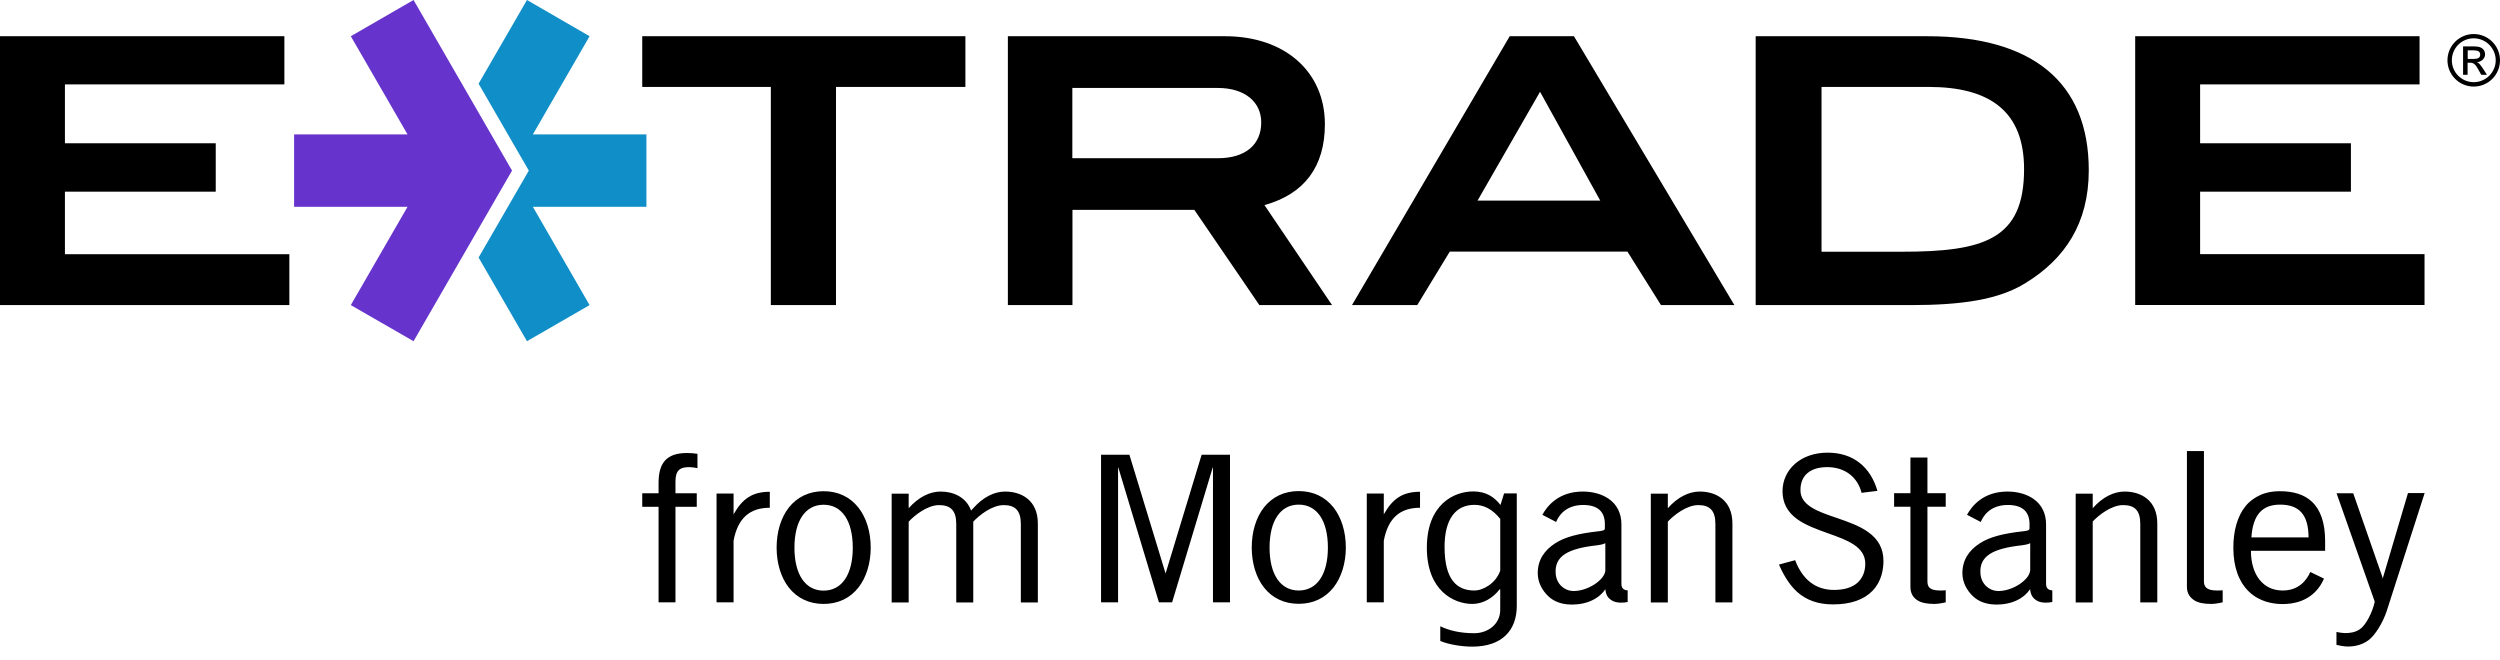
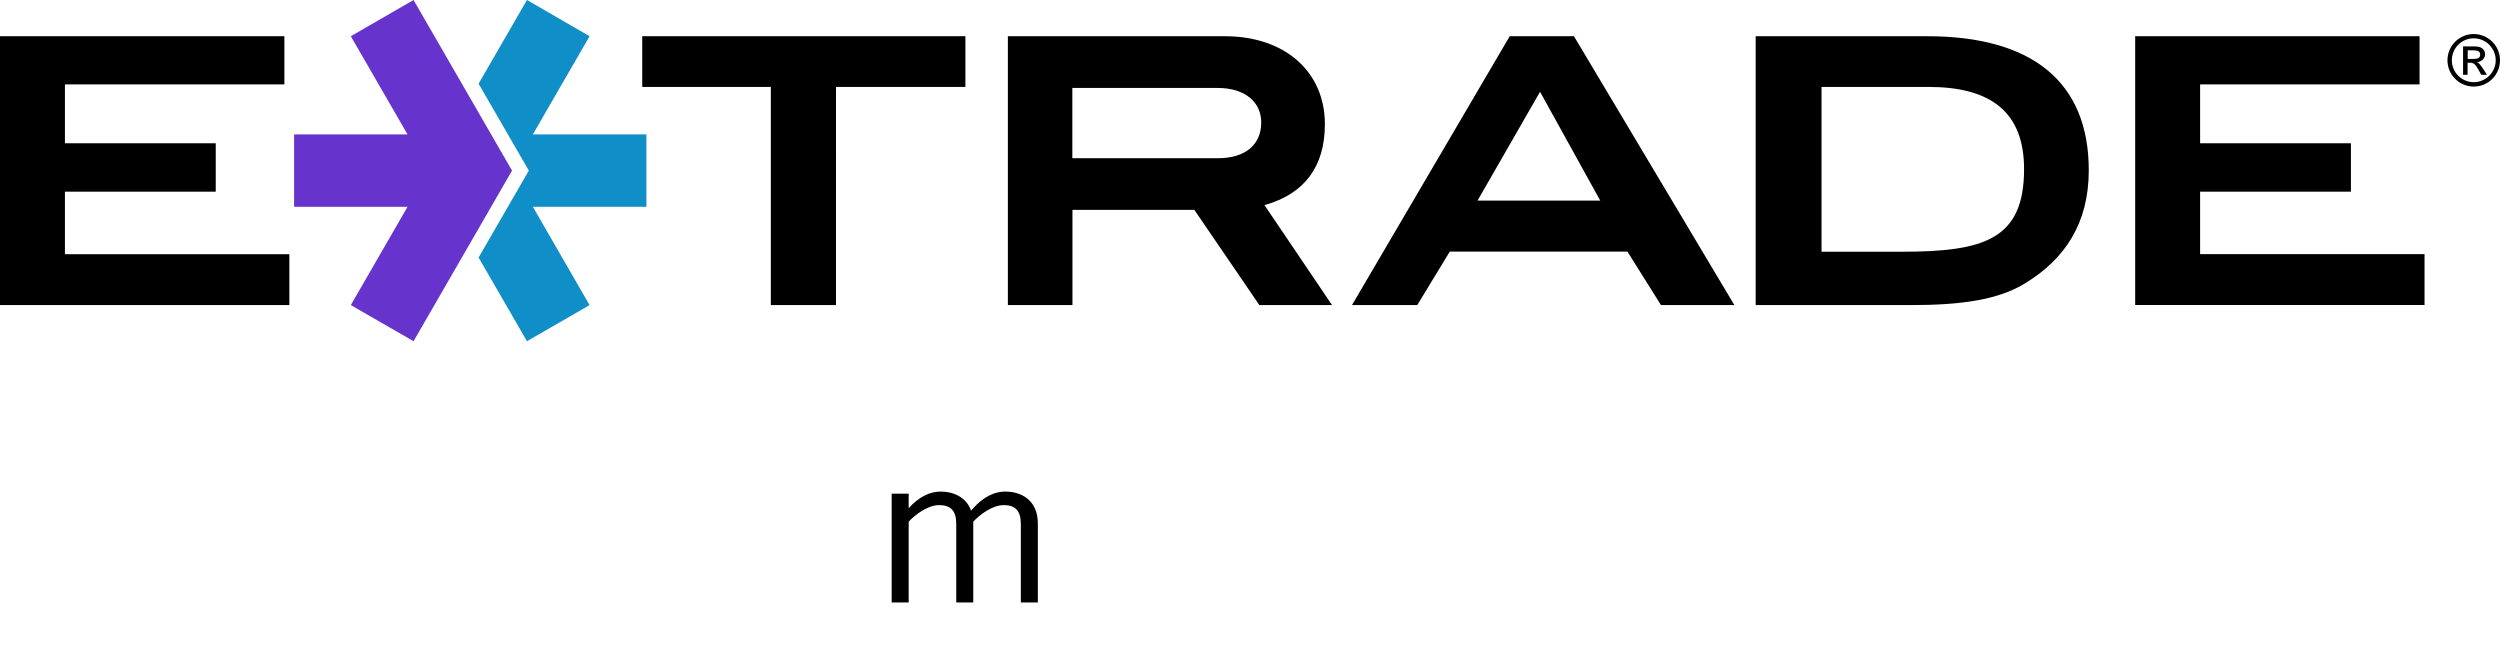
<svg xmlns="http://www.w3.org/2000/svg" id="a" viewBox="0 0 216 57">
  <defs>
    <style>.b{fill:#63c;}.c{fill:#0f8ec7;}</style>
  </defs>
  <path d="M216,5.21c0,1.26-1.02,2.27-2.27,2.27s-2.27-1.02-2.27-2.27,1.02-2.27,2.27-2.27,2.27,1.02,2.27,2.27Zm-2.27-1.9c-1.05,0-1.89,.85-1.89,1.9s.85,1.89,1.89,1.89,1.9-.85,1.9-1.89-.85-1.9-1.9-1.9Zm.98,1.41c0,.34-.35,.65-.71,.65,.2,.07,.35,.25,.87,1.09h-.49c-.38-.65-.51-1.04-.92-1.04h-.26v1.04h-.39v-2.45h.99c.74,0,.91,.37,.91,.71m-1.5,.37h.53c.34,0,.55-.09,.55-.37s-.22-.37-.55-.37h-.53v.74m-3.73,21.26h-25V3.13h24.57V7.29h-18.96v5.09h13.03v4.18h-13.03v5.4h19.39v4.4ZM25,21.96H5.61v-5.4h13.03v-4.18H5.61V7.29H24.57V3.13H0V26.36H25v-4.4ZM72.23,7.51h11.18V3.13h-27.92V7.51h11.11V26.36h5.63V7.51ZM151.69,3.13h14.83c9.07,0,13.95,3.96,13.95,11.58,0,4.59-2.07,7.66-5.44,9.73-2.35,1.48-5.63,1.92-9.95,1.92h-13.39V3.13Zm12.59,18.62c7.14,0,10.6-1.05,10.6-7.14,0-4.99-2.95-7.1-8.26-7.1h-9.24v14.24h6.9Zm-41.84,4.61h-5.63l13.63-23.23h5.55l13.86,23.23h-6.34l-2.9-4.62h-15.35l-2.81,4.62Zm5.22-9.03h10.6l-5.2-9.4-5.4,9.4Zm-35.01,9.03h-5.57V3.13h18.75c5.22,0,8.64,3.09,8.64,7.6,0,3.66-1.76,6.03-5.22,6.99l5.84,8.64h-6.28l-5.62-8.23h-10.53v8.23Zm0-12.69h12.58c2.37,0,3.74-1.17,3.74-3.09,0-1.76-1.4-2.98-3.76-2.98h-12.56v6.07Z" />
  <polygon class="c" points="55.85 17.87 46.04 17.87 50.94 26.36 45.53 29.48 41.35 22.25 45.69 14.74 41.35 7.23 45.53 0 50.94 3.13 46.04 11.61 55.85 11.61 55.85 17.87" />
  <polygon class="b" points="44.24 14.74 35.73 0 30.31 3.13 35.21 11.61 25.41 11.61 25.41 17.87 35.21 17.87 30.31 26.36 35.73 29.48 44.24 14.74" />
  <g>
-     <path d="M205.9,49.86l-.03,.15-.03-.15-2.52-7.24h-1.44l3.29,9.34v.07c-.2,.89-.76,1.99-1.27,2.33-.45,.31-.94,.34-1.31,.34-.18,0-.56-.06-.72-.1v1.12c.2,.05,.68,.14,.98,.14,.7,0,1.28-.18,1.78-.54,.59-.43,1.26-1.55,1.58-2.52l3.28-10.2h-1.44l-2.14,7.24Zm-5.01-2.26v-.89c0-1.54-.4-2.68-1.16-3.38-.65-.6-1.56-.89-2.77-.89-.63,0-1.2,.11-1.69,.34-.49,.22-.93,.54-1.27,.97-.67,.83-1.04,2.07-1.04,3.57,0,1.67,.47,2.94,1.34,3.79,.92,.89,2.09,1.08,2.91,1.08,2.11,0,3.14-1.15,3.58-2.2l-1.18-.57c-.29,.64-.93,1.6-2.39,1.6-.84,0-1.53-.33-2.02-.96-.47-.61-.72-1.46-.72-2.47h6.42Zm-1.43-1.17h-4.94c.13-1.93,.92-2.83,2.48-2.83,1.68,0,2.45,.9,2.46,2.83Zm-84.24-2.58c-.73-.93-1.77-1.42-3.01-1.42s-2.28,.49-3.01,1.42c-.68,.87-1.05,2.1-1.05,3.45s.37,2.58,1.05,3.45c.73,.93,1.77,1.42,3.01,1.42s2.28-.49,3.01-1.42c.68-.87,1.06-2.1,1.06-3.45s-.38-2.59-1.06-3.45Zm-3.01,7.17c-1.58,0-2.52-1.39-2.52-3.71s.94-3.71,2.52-3.71,2.52,1.39,2.52,3.71-.94,3.71-2.52,3.71Zm3.01-7.17c-.73-.93-1.77-1.42-3.01-1.42s-2.28,.49-3.01,1.42c-.68,.87-1.05,2.1-1.05,3.45s.37,2.58,1.05,3.45c.73,.93,1.77,1.42,3.01,1.42s2.28-.49,3.01-1.42c.68-.87,1.06-2.1,1.06-3.45s-.38-2.59-1.06-3.45Zm-3.01,7.17c-1.58,0-2.52-1.39-2.52-3.71s.94-3.71,2.52-3.71,2.52,1.39,2.52,3.71-.94,3.71-2.52,3.71Zm7.35-4.3c.36-1.93,1.38-2.85,3.13-2.85v-1.38c-1.49,0-2.36,.58-3.13,1.95v-1.8h-1.47v9.4h1.47v-5.32Zm36-4.39c0-.62,.21-1.12,.6-1.45,.4-.34,.97-.52,1.71-.52,.77,0,1.46,.22,1.98,.64,.48,.38,.83,.94,.99,1.58l1.37-.17c-.6-2.05-2.07-3.3-4.31-3.3-1.11,0-2.11,.34-2.82,.97-.69,.61-1.07,1.45-1.07,2.36,0,1,.41,1.79,1.26,2.41,.75,.54,1.73,.89,2.68,1.23,1.65,.59,3.21,1.14,3.21,2.63,0,.67-.23,1.22-.65,1.62-.47,.43-1.17,.64-2.06,.64-1.57,0-2.71-.88-3.35-2.57l-1.4,.38c.3,.69,.82,1.68,1.56,2.35,.82,.74,1.84,1.09,3.12,1.09,1.51,0,2.66-.4,3.41-1.18,.78-.81,.94-1.85,.94-2.58,0-1.04-.43-1.86-1.32-2.49-.78-.56-1.79-.9-2.77-1.24-1.59-.54-3.1-1.06-3.08-2.4Zm9.5,1.45h-1.41v-1.17h1.41v-3.08h1.47v3.08h1.58v1.17h-1.58v6.42c0,.43,.1,.82,1.09,.82,.17,0,.33,0,.49-.02v1.04s-.56,.14-.97,.14c-.66,0-1.16-.1-1.5-.33-.31-.21-.58-.55-.58-1.13v-6.95Zm25.36,6.42c0,.43,.14,.82,1.12,.82,.16,0,.33,0,.5-.02v1.04s-.56,.14-.98,.14c-.66,0-1.17-.1-1.5-.33-.31-.21-.61-.55-.61-1.13v-11.75h1.47v11.22Zm-46.32-5.13c.5-.54,1.61-1.43,2.63-1.43s1.48,.5,1.48,1.63v6.78h1.47v-6.82c0-2.04-1.45-2.76-2.82-2.76-.96,0-1.93,.5-2.76,1.44h0v-1.26h-1.47v9.4h1.47v-6.98Zm-5.4,5.81c.04,.52,.22,.82,.64,1.04,.39,.21,1.02,.16,1.29,.09v-1c-.33-.02-.54-.17-.54-.57v-5.14c0-.94-.38-1.7-1.08-2.19-.58-.41-1.38-.64-2.25-.64-2.09,0-3.08,1.24-3.5,2.01l1.19,.62c.17-.44,.75-1.47,2.33-1.47,1.25,0,1.88,.56,1.88,1.65v.34s0,.1-.03,.14c-.05,.06-.17,.1-.49,.14-1.75,.19-2.92,.49-3.77,1.04-.93,.6-1.51,1.43-1.51,2.58,0,.81,.4,1.51,.92,2,.48,.46,1.15,.69,1.88,.71,1.54,.05,2.56-.59,3.06-1.34Zm0-1.57c-.07,.82-1.6,1.82-2.85,1.75-.69-.04-1.37-.59-1.44-1.5-.11-1.52,1.05-2.17,3.61-2.45,.18-.02,.51-.08,.68-.18v2.38Zm36.7,1.57c.04,.52,.23,.82,.63,1.04,.39,.21,1.02,.16,1.29,.09v-1c-.33-.02-.54-.17-.54-.57v-5.14c0-.94-.38-1.7-1.08-2.19-.58-.41-1.38-.64-2.25-.64-2.09,0-3.08,1.24-3.5,2.01l1.19,.62c.17-.44,.75-1.47,2.33-1.47,1.25,0,1.88,.56,1.88,1.65v.34s0,.1-.03,.14c-.05,.06-.17,.1-.49,.14-1.75,.19-2.92,.49-3.77,1.04-.93,.6-1.51,1.43-1.51,2.58,0,.81,.4,1.51,.92,2,.48,.46,1.15,.69,1.88,.71,1.54,.05,2.57-.59,3.06-1.34Zm0-1.57c-.07,.82-1.6,1.82-2.85,1.75-.69-.04-1.37-.59-1.44-1.5-.11-1.52,1.05-2.17,3.61-2.45,.18-.02,.51-.08,.69-.18v2.38Zm-74.7,.22l-3.12-10.24h-2.45v12.75h1.47v-11.66l.03,.04,3.5,11.62h1.14l3.5-11.62,.03-.04v11.66h1.47v-12.75h-2.45l-3.11,10.24v.05l-.02-.05Zm80.1-4.46c.5-.54,1.61-1.43,2.64-1.43s1.48,.5,1.48,1.63v6.78h1.47v-6.82c0-2.04-1.45-2.76-2.82-2.76-.96,0-1.93,.5-2.76,1.44h0v-1.26h-1.47v9.4h1.47v-6.98Zm-50.85-2.43l-.31,.99c-.54-.7-1.25-1.17-2.36-1.17-1.66,0-4,1.12-4,4.86s2.35,4.86,3.93,4.86c.93,0,1.77-.51,2.34-1.24l.07-.04v1.79c0,1.25-1.08,2.02-2.24,2.02s-2.13-.21-2.94-.6v1.27c.68,.29,1.8,.49,2.76,.49,2.61,0,3.85-1.44,3.85-3.52v-9.72h-1.1Zm-.33,6.67c-.38,1.08-1.46,1.71-2.24,1.71-1.51,0-2.57-.94-2.57-3.77,0-2.38,.95-3.63,2.57-3.63,.83,0,1.55,.36,2.24,1.21v4.47Z" />
    <g>
-       <path d="M56.9,52.04v-8.25h-1.41v-1.17h1.41v-.89c0-1.72,.67-2.59,2.46-2.59,.29,0,.59,.02,.9,.07v1.24c-.22-.05-.48-.09-.71-.09-.77,0-1.19,.24-1.19,1.25v1.01h1.84v1.17h-1.84v8.25h-1.46Z" />
-       <path d="M74.17,43.86c-.73-.93-1.77-1.42-3.01-1.42s-2.28,.49-3.01,1.42c-.68,.87-1.05,2.1-1.05,3.45s.37,2.58,1.05,3.45c.73,.93,1.77,1.42,3.01,1.42s2.28-.49,3.01-1.42c.68-.87,1.06-2.1,1.06-3.45s-.38-2.59-1.06-3.45Zm-3.01,7.17c-1.58,0-2.52-1.39-2.52-3.71s.94-3.71,2.52-3.71,2.52,1.39,2.52,3.71-.94,3.71-2.52,3.71Z" />
      <path d="M86.85,42.47c-.96,0-1.93,.5-2.76,1.44l-.19,.2c-.43-1.18-1.55-1.64-2.63-1.64-.96,0-1.93,.5-2.76,1.44v-1.26h-1.47v9.4h1.47v-6.98c.5-.54,1.61-1.43,2.63-1.43s1.48,.5,1.48,1.63v6.78h1.47v-6.82s0-.04,0-.06v-.1c.5-.54,1.61-1.43,2.63-1.43s1.48,.5,1.48,1.63v6.78h1.47v-6.82c0-2.04-1.45-2.76-2.82-2.76Z" />
-       <path d="M63.38,46.72c.36-1.93,1.38-2.85,3.13-2.85v-1.38c-1.49,0-2.36,.58-3.13,1.95v-1.8h-1.47v9.4h1.47v-5.32Z" />
    </g>
  </g>
</svg>